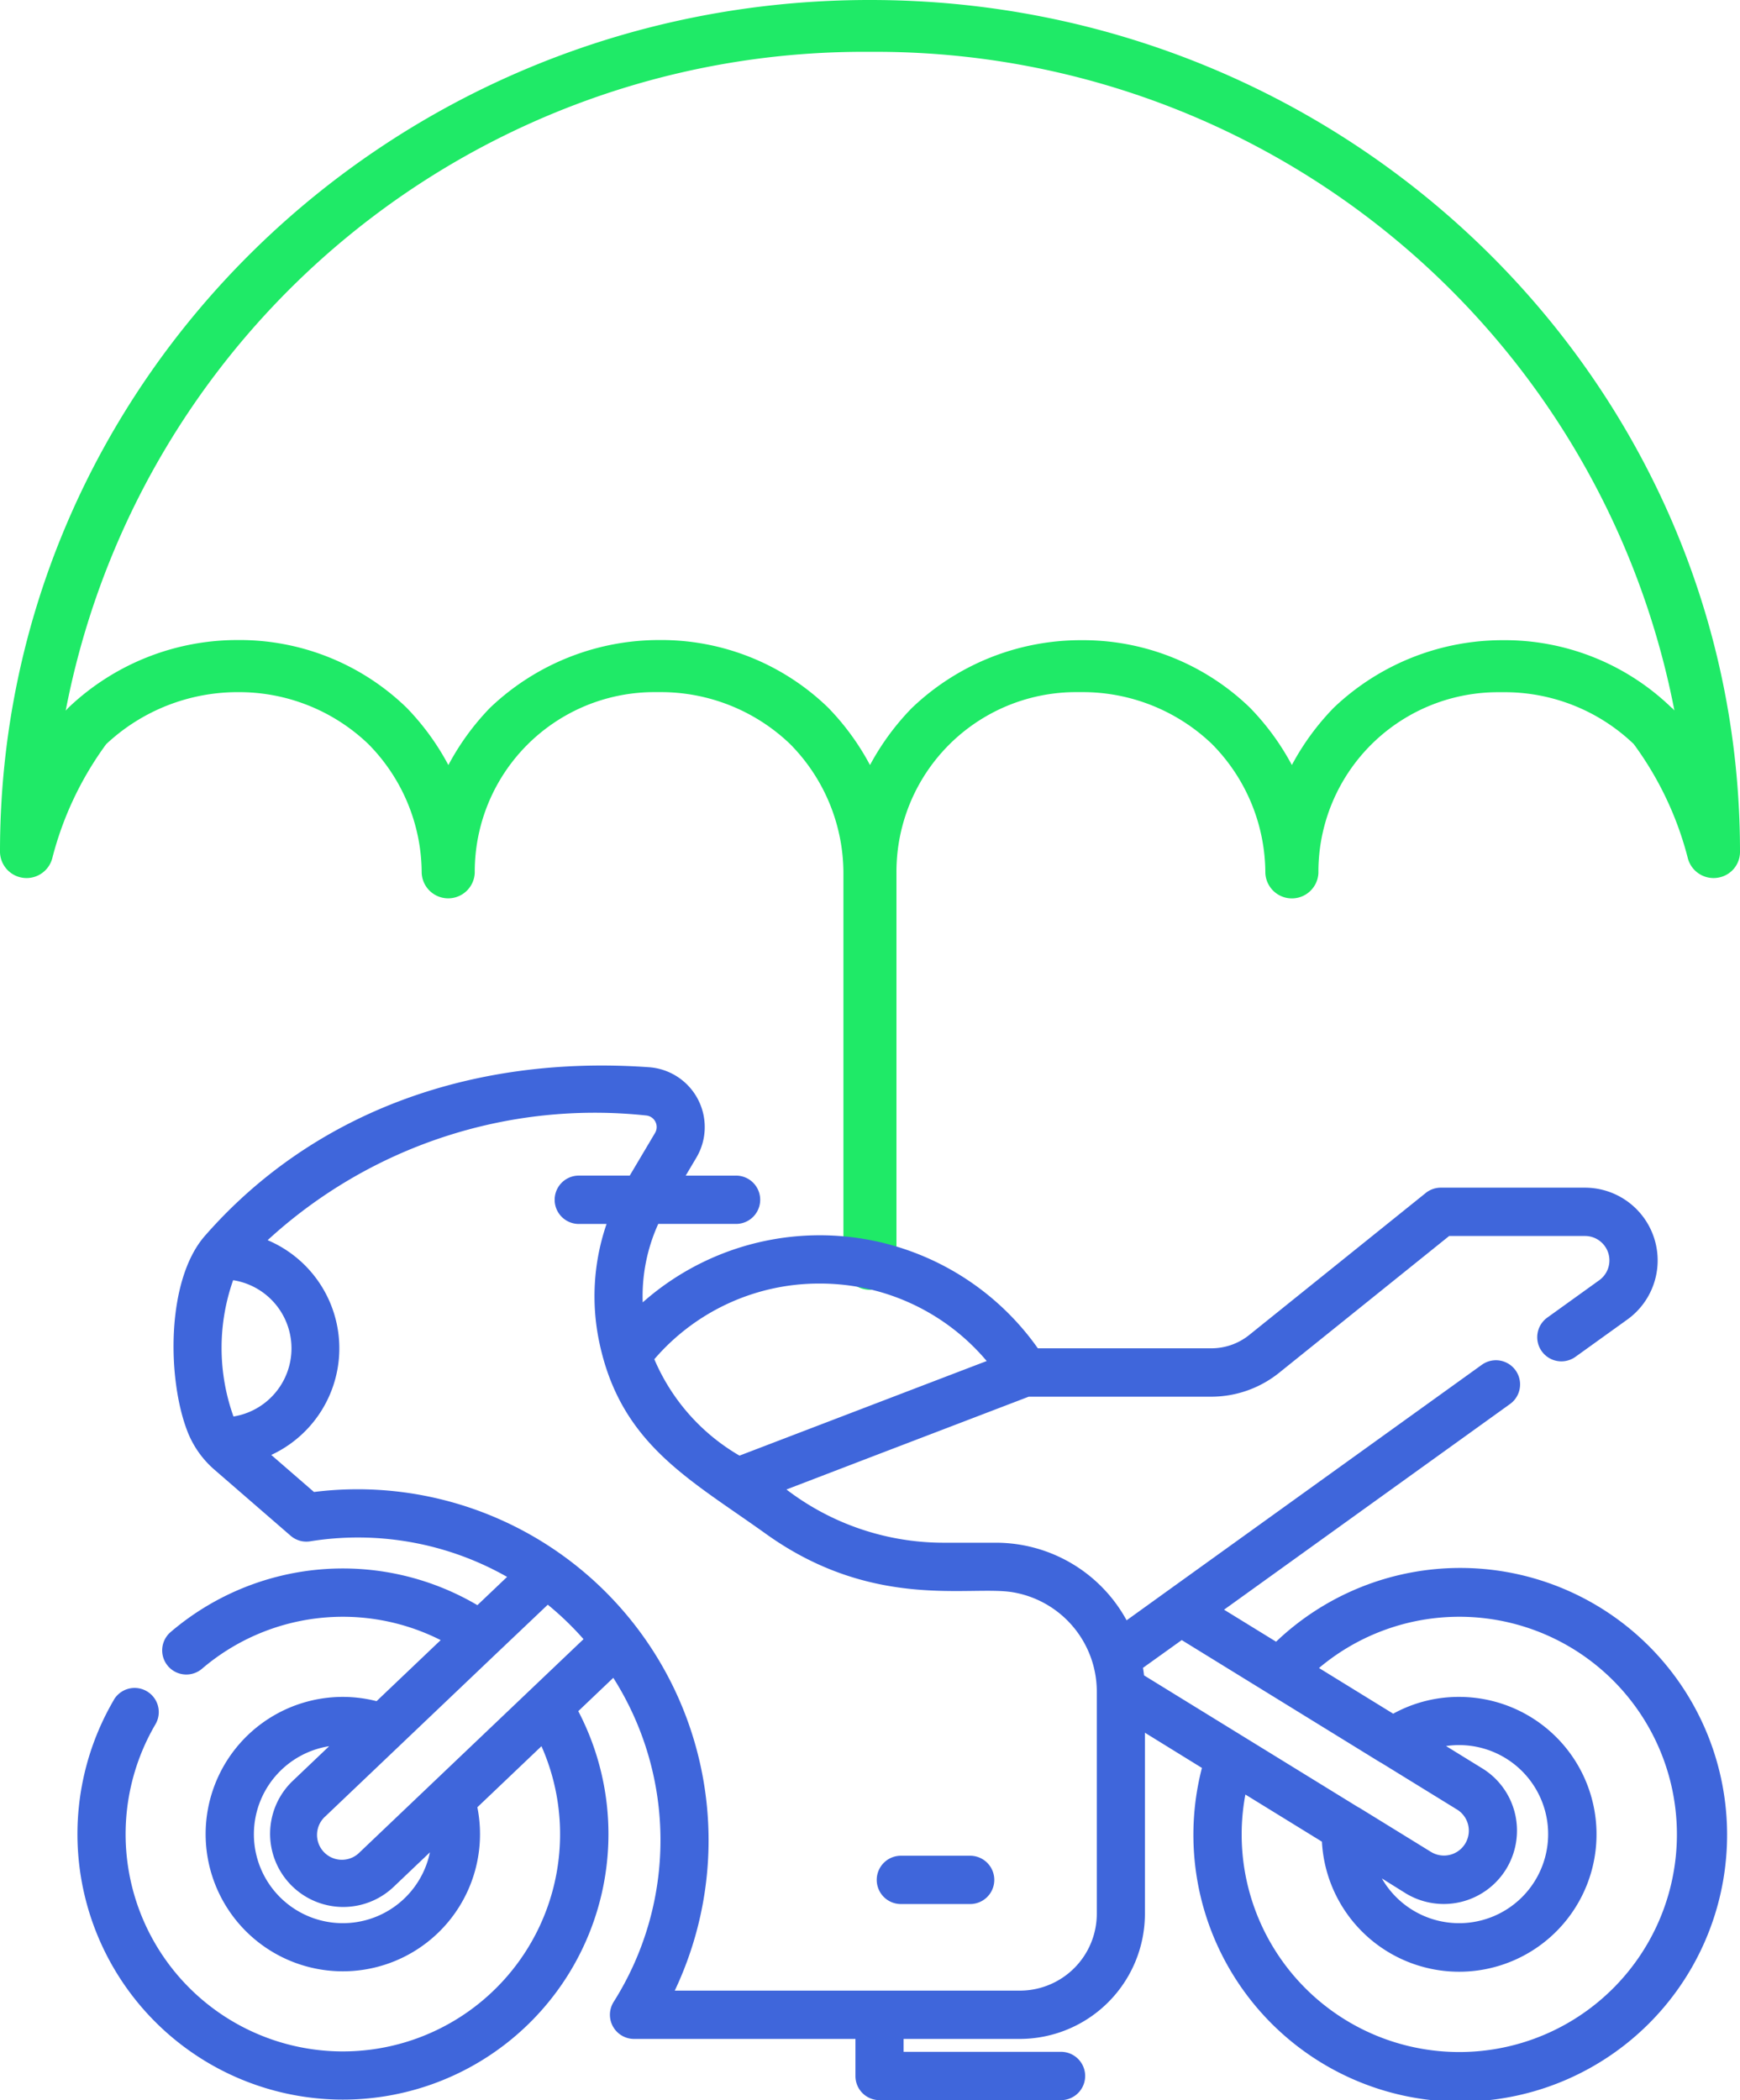
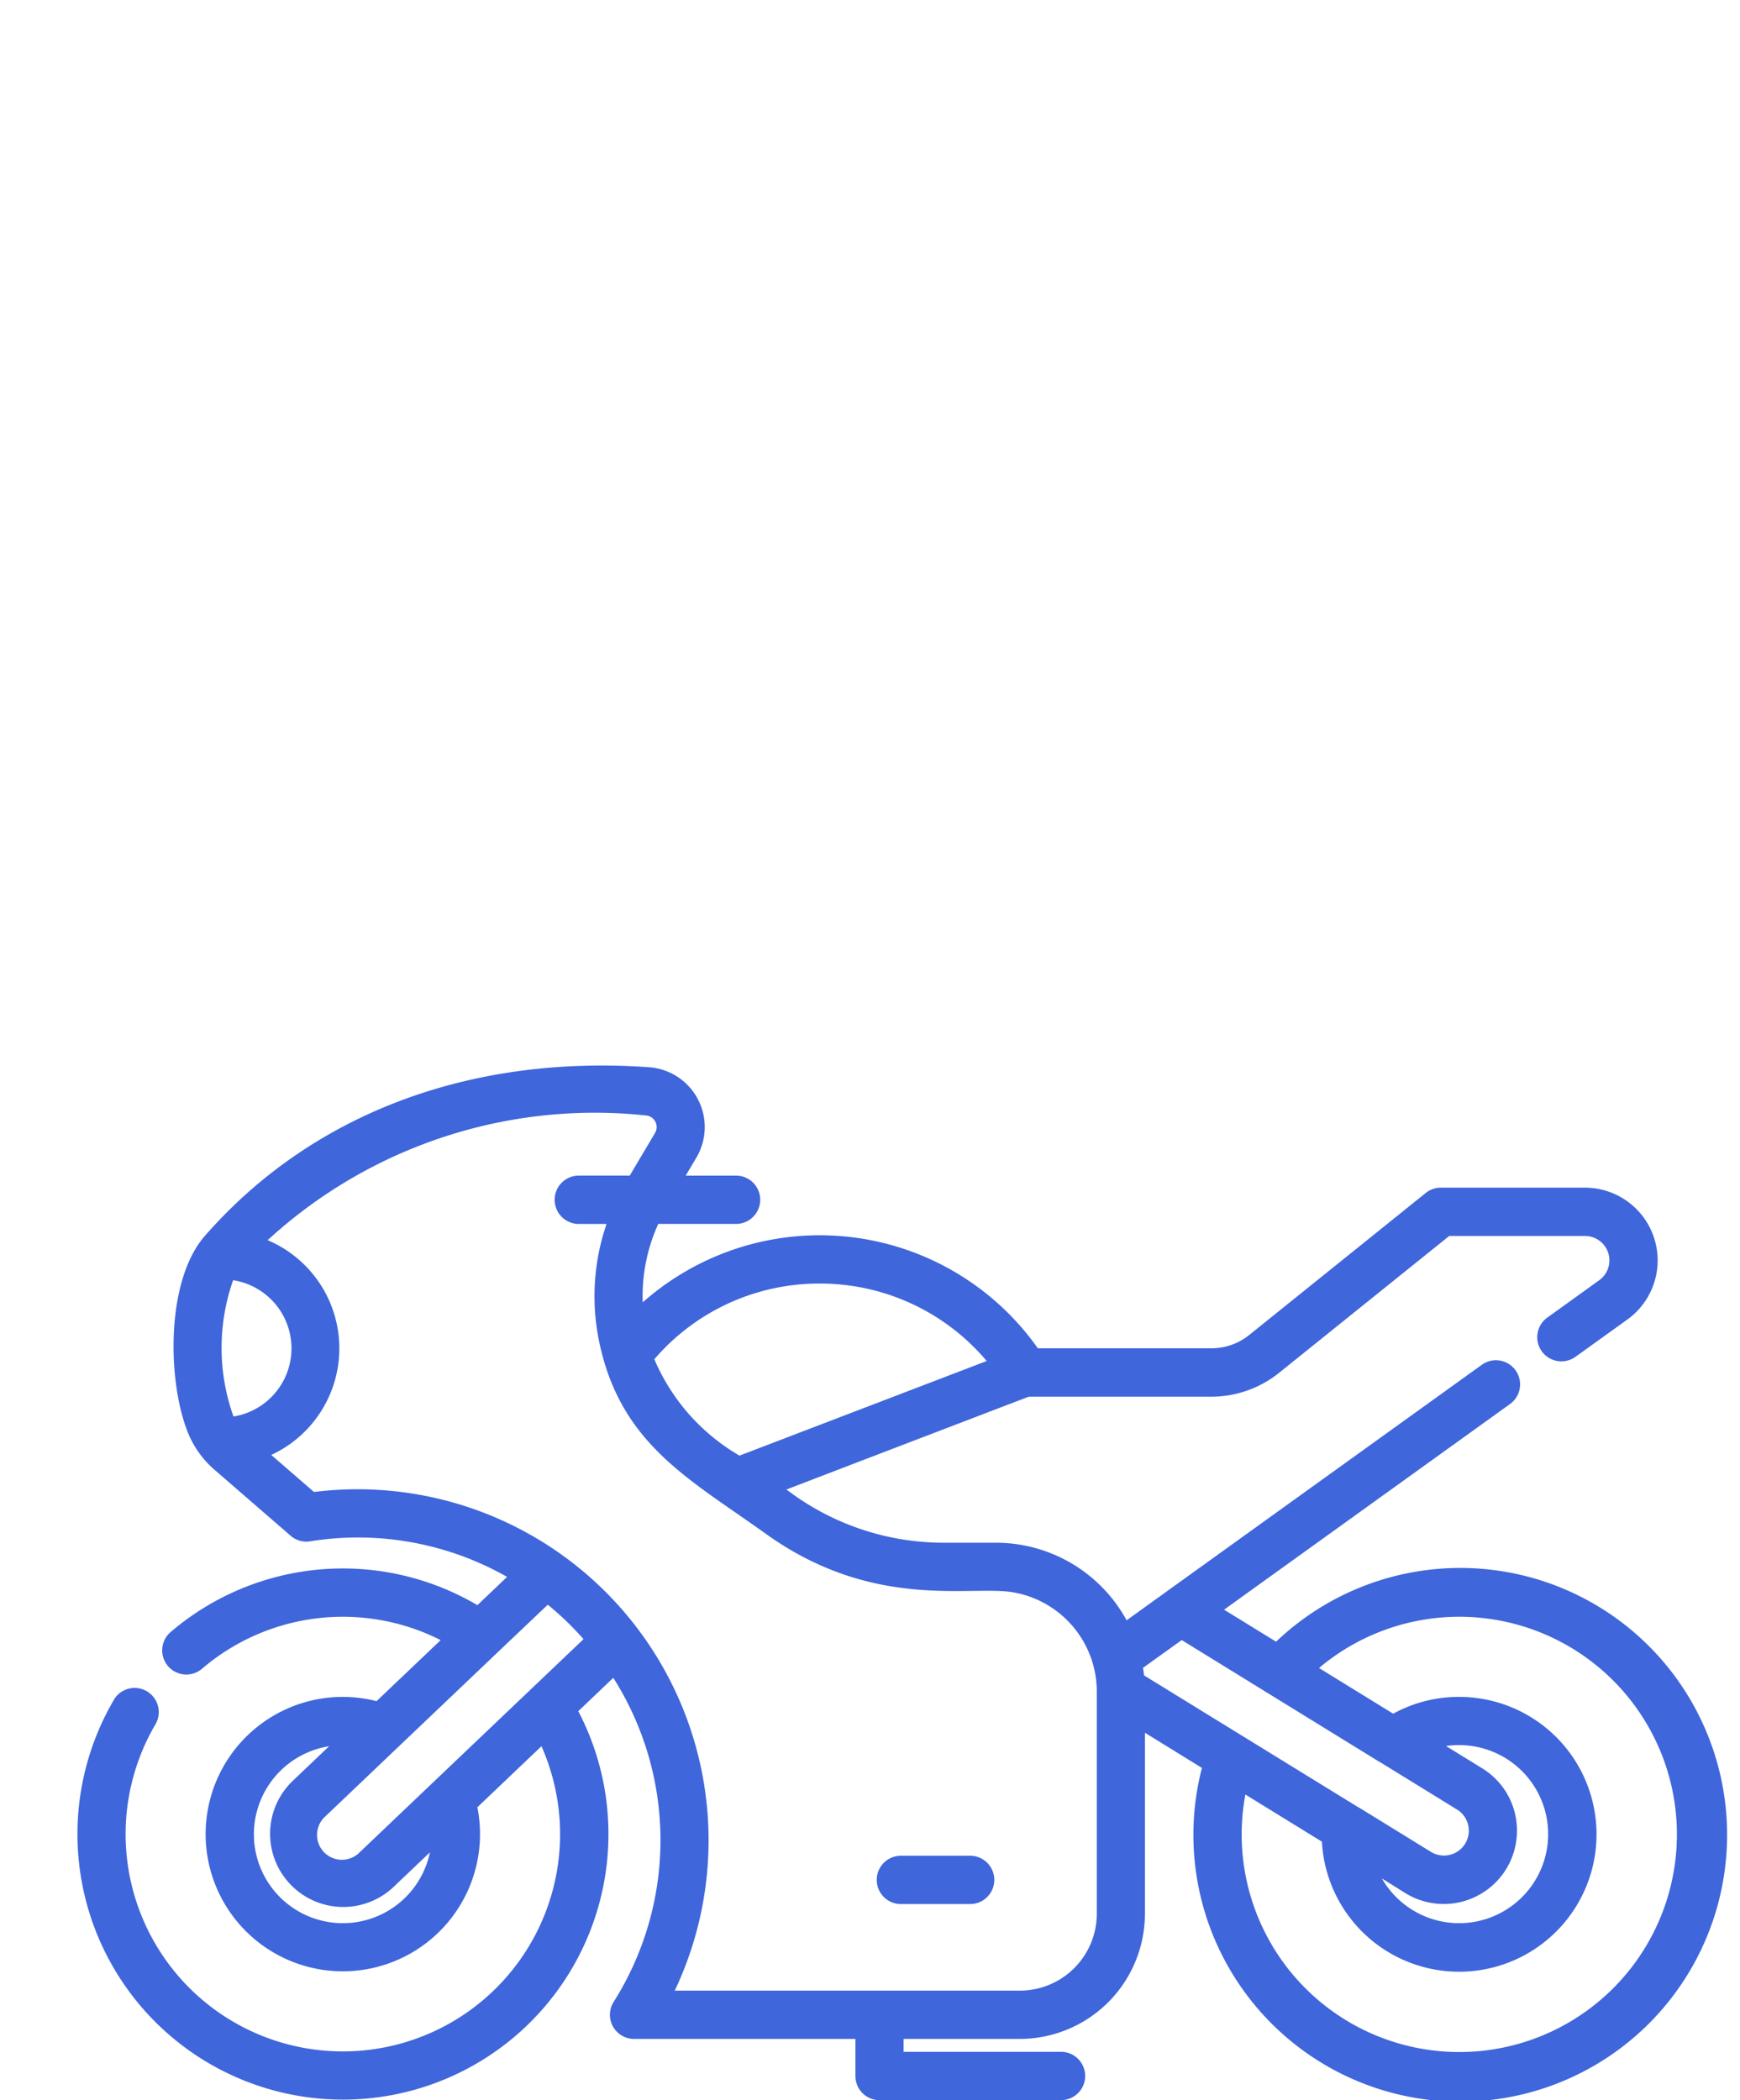
<svg xmlns="http://www.w3.org/2000/svg" id="bike_insurance_ic" width="58" height="70" viewBox="0 0 58 70">
  <defs>
    <style>
      .cls-1 {
        fill: #1fea67;
      }

      .cls-1, .cls-2 {
        fill-rule: evenodd;
      }

      .cls-2 {
        fill: #3f66db;
      }
    </style>
  </defs>
-   <path id="Shape_1_copy_2" data-name="Shape 1 copy 2" class="cls-1" d="M499.018,590h-0.055c-16.006.011-28.973,12.726-28.963,28.4a0.886,0.886,0,0,0,1.739.219,11.051,11.051,0,0,1,1.8-3.815,6.4,6.4,0,0,1,4.376-1.734h0.031a6.223,6.223,0,0,1,4.331,1.729,6.125,6.125,0,0,1,1.779,4.288,0.885,0.885,0,0,0,1.769,0,5.986,5.986,0,0,1,5.959-6.018c0.073,0,.147,0,0.22,0a6.225,6.225,0,0,1,4.331,1.729,6.125,6.125,0,0,1,1.779,4.288v13.021a0.884,0.884,0,0,0,1.768,0V619.086a5.987,5.987,0,0,1,5.959-6.017h0.22A6.231,6.231,0,0,1,510.4,614.8a6.128,6.128,0,0,1,1.778,4.289,0.885,0.885,0,0,0,1.769,0,5.986,5.986,0,0,1,5.959-6.017c0.063,0,.126,0,0.19,0a6.218,6.218,0,0,1,4.362,1.728,11.035,11.035,0,0,1,1.807,3.82,0.887,0.887,0,0,0,1.082.616A0.869,0.869,0,0,0,528,618.4v-0.036C527.991,602.719,514.991,590,499.018,590Zm26.712,23.6a0.283,0.283,0,0,0-.025-0.024,7.992,7.992,0,0,0-5.618-2.238,8.162,8.162,0,0,0-5.6,2.224l-0.038.037a8.436,8.436,0,0,0-1.387,1.9,8.4,8.4,0,0,0-1.387-1.9l-0.024-.024a8,8,0,0,0-5.579-2.237h-0.039a8.146,8.146,0,0,0-5.6,2.224l-0.038.036A8.417,8.417,0,0,0,499,615.5a8.383,8.383,0,0,0-1.387-1.905l-0.024-.024a7.992,7.992,0,0,0-5.618-2.238,8.16,8.16,0,0,0-5.6,2.224c-0.014.012-.026,0.025-0.039,0.037a8.437,8.437,0,0,0-1.386,1.906,8.411,8.411,0,0,0-1.387-1.906l-0.024-.023a7.994,7.994,0,0,0-5.618-2.238,8.161,8.161,0,0,0-5.605,2.225l-0.038.037-0.084.09a27.081,27.081,0,0,1,26.778-21.957h0.054a27.108,27.108,0,0,1,26.791,21.952c-0.026-.029-0.053-0.057-0.079-0.085h0Z" transform="translate(-470 -590)" />
  <path class="cls-2" d="M473.794,646.657a0.8,0.8,0,1,1,1.387.816,7.241,7.241,0,1,0,12.868.729l-2.137,2.035a4.573,4.573,0,1,1-4.484-3.678,4.562,4.562,0,0,1,1.124.142l2.137-2.035a7.225,7.225,0,0,0-7.956.955,0.8,0.8,0,0,1-1.044-1.225,8.835,8.835,0,0,1,10.224-.895l0.99-.942a10.064,10.064,0,0,0-6.564-1.186,0.8,0.8,0,0,1-.653-0.187l-2.538-2.2a3.239,3.239,0,0,1-.9-1.276c-0.678-1.745-.712-5.039.581-6.517,3.546-4.054,8.808-6.05,14.815-5.621a2,2,0,0,1,1.566,3.017l-0.353.595h1.678a0.805,0.805,0,0,1,0,1.61h-2.593a5.813,5.813,0,0,0-.518,2.615,8.9,8.9,0,0,1,13.171,1.531h5.787a2.013,2.013,0,0,0,1.256-.442l5.885-4.734a0.8,0.8,0,0,1,.5-0.178h4.811a2.425,2.425,0,0,1,1.413,4.393l-1.732,1.245a0.8,0.8,0,0,1-.938-1.308l1.731-1.245a0.814,0.814,0,0,0-.474-1.475h-4.528l-5.665,4.557a3.618,3.618,0,0,1-2.263.8h-6.088l-5.208,1.993-2.867,1.1a8.621,8.621,0,0,0,5.223,1.774h1.766a4.966,4.966,0,0,1,4.35,2.586l1.329-.957h0l10.512-7.56a0.805,0.805,0,0,1,.939,1.308l-9.532,6.855,1.734,1.067a8.895,8.895,0,1,1-2.472,4.207l-1.9-1.173v6.037A4.176,4.176,0,0,1,504,657.959H500.12v0.43h5.247a0.805,0.805,0,0,1,0,1.61h-6.052a0.8,0.8,0,0,1-.8-0.805v-1.235h-7.38a0.805,0.805,0,0,1-.679-1.236,10.091,10.091,0,0,0-.013-10.8l-1.167,1.111a8.85,8.85,0,1,1-15.478-.38h0Zm4.669,4.482a2.965,2.965,0,0,0,5.868.6l-1.224,1.165a2.439,2.439,0,0,1-3.359-3.537l1.224-1.165A2.972,2.972,0,0,0,478.463,651.139Zm-0.692-18.469a6.793,6.793,0,0,0,.012,4.543,2.3,2.3,0,0,0-.012-4.543h0Zm19.553,0.112a7.236,7.236,0,0,0-5.513,2.522,6.784,6.784,0,0,0,2.839,3.213l6.71-2.568,1.53-.585a7.256,7.256,0,0,0-5.566-2.582h0ZM508.1,645.59c0.013,0.078.025,0.163,0.035,0.252l7.149,4.4,0.008,0,2.407,1.483a0.829,0.829,0,1,0,.849-1.424l-2.523-1.554-0.007,0-3.763-2.318,0,0-2.864-1.764Zm12.114,6.693a2.441,2.441,0,0,1-3.352.826l-0.8-.5a2.968,2.968,0,1,0,2.14-4.412l1.186,0.731a2.429,2.429,0,0,1,1.092,1.443,2.456,2.456,0,0,1-.263,1.907h0Zm-8.825-1.144a7.254,7.254,0,1,0,2.578-5.543l2.473,1.523a4.527,4.527,0,0,1,2.19-.56,4.58,4.58,0,1,1-4.566,4.825l-2.551-1.571a7.167,7.167,0,0,0-.124,1.326h0Zm-18.9,5.21H504a2.565,2.565,0,0,0,2.56-2.564v-7.407a3.359,3.359,0,0,0-2.8-3.307c-1.434-.239-4.651.621-8.236-1.951-2.536-1.819-4.837-2.981-5.55-6.393a7.422,7.422,0,0,1,.245-3.932h-0.953a0.806,0.806,0,0,1,0-1.611h1.725l0.842-1.419a0.387,0.387,0,0,0-.3-0.586,16.122,16.122,0,0,0-12.612,4.157,3.915,3.915,0,0,1,.121,7.158l1.424,1.235A11.7,11.7,0,0,1,492.492,656.349Zm-4.231-12.862-1.7,1.614,0,0-5.707,5.434a0.829,0.829,0,1,0,1.142,1.2l5.706-5.433,0,0,1.752-1.668A10.093,10.093,0,0,0,488.261,643.487Zm11.77,8.366h2.31a0.805,0.805,0,0,1,0,1.61h-2.31A0.805,0.805,0,0,1,500.031,651.853Z" transform="translate(-470 -590)" />
</svg>